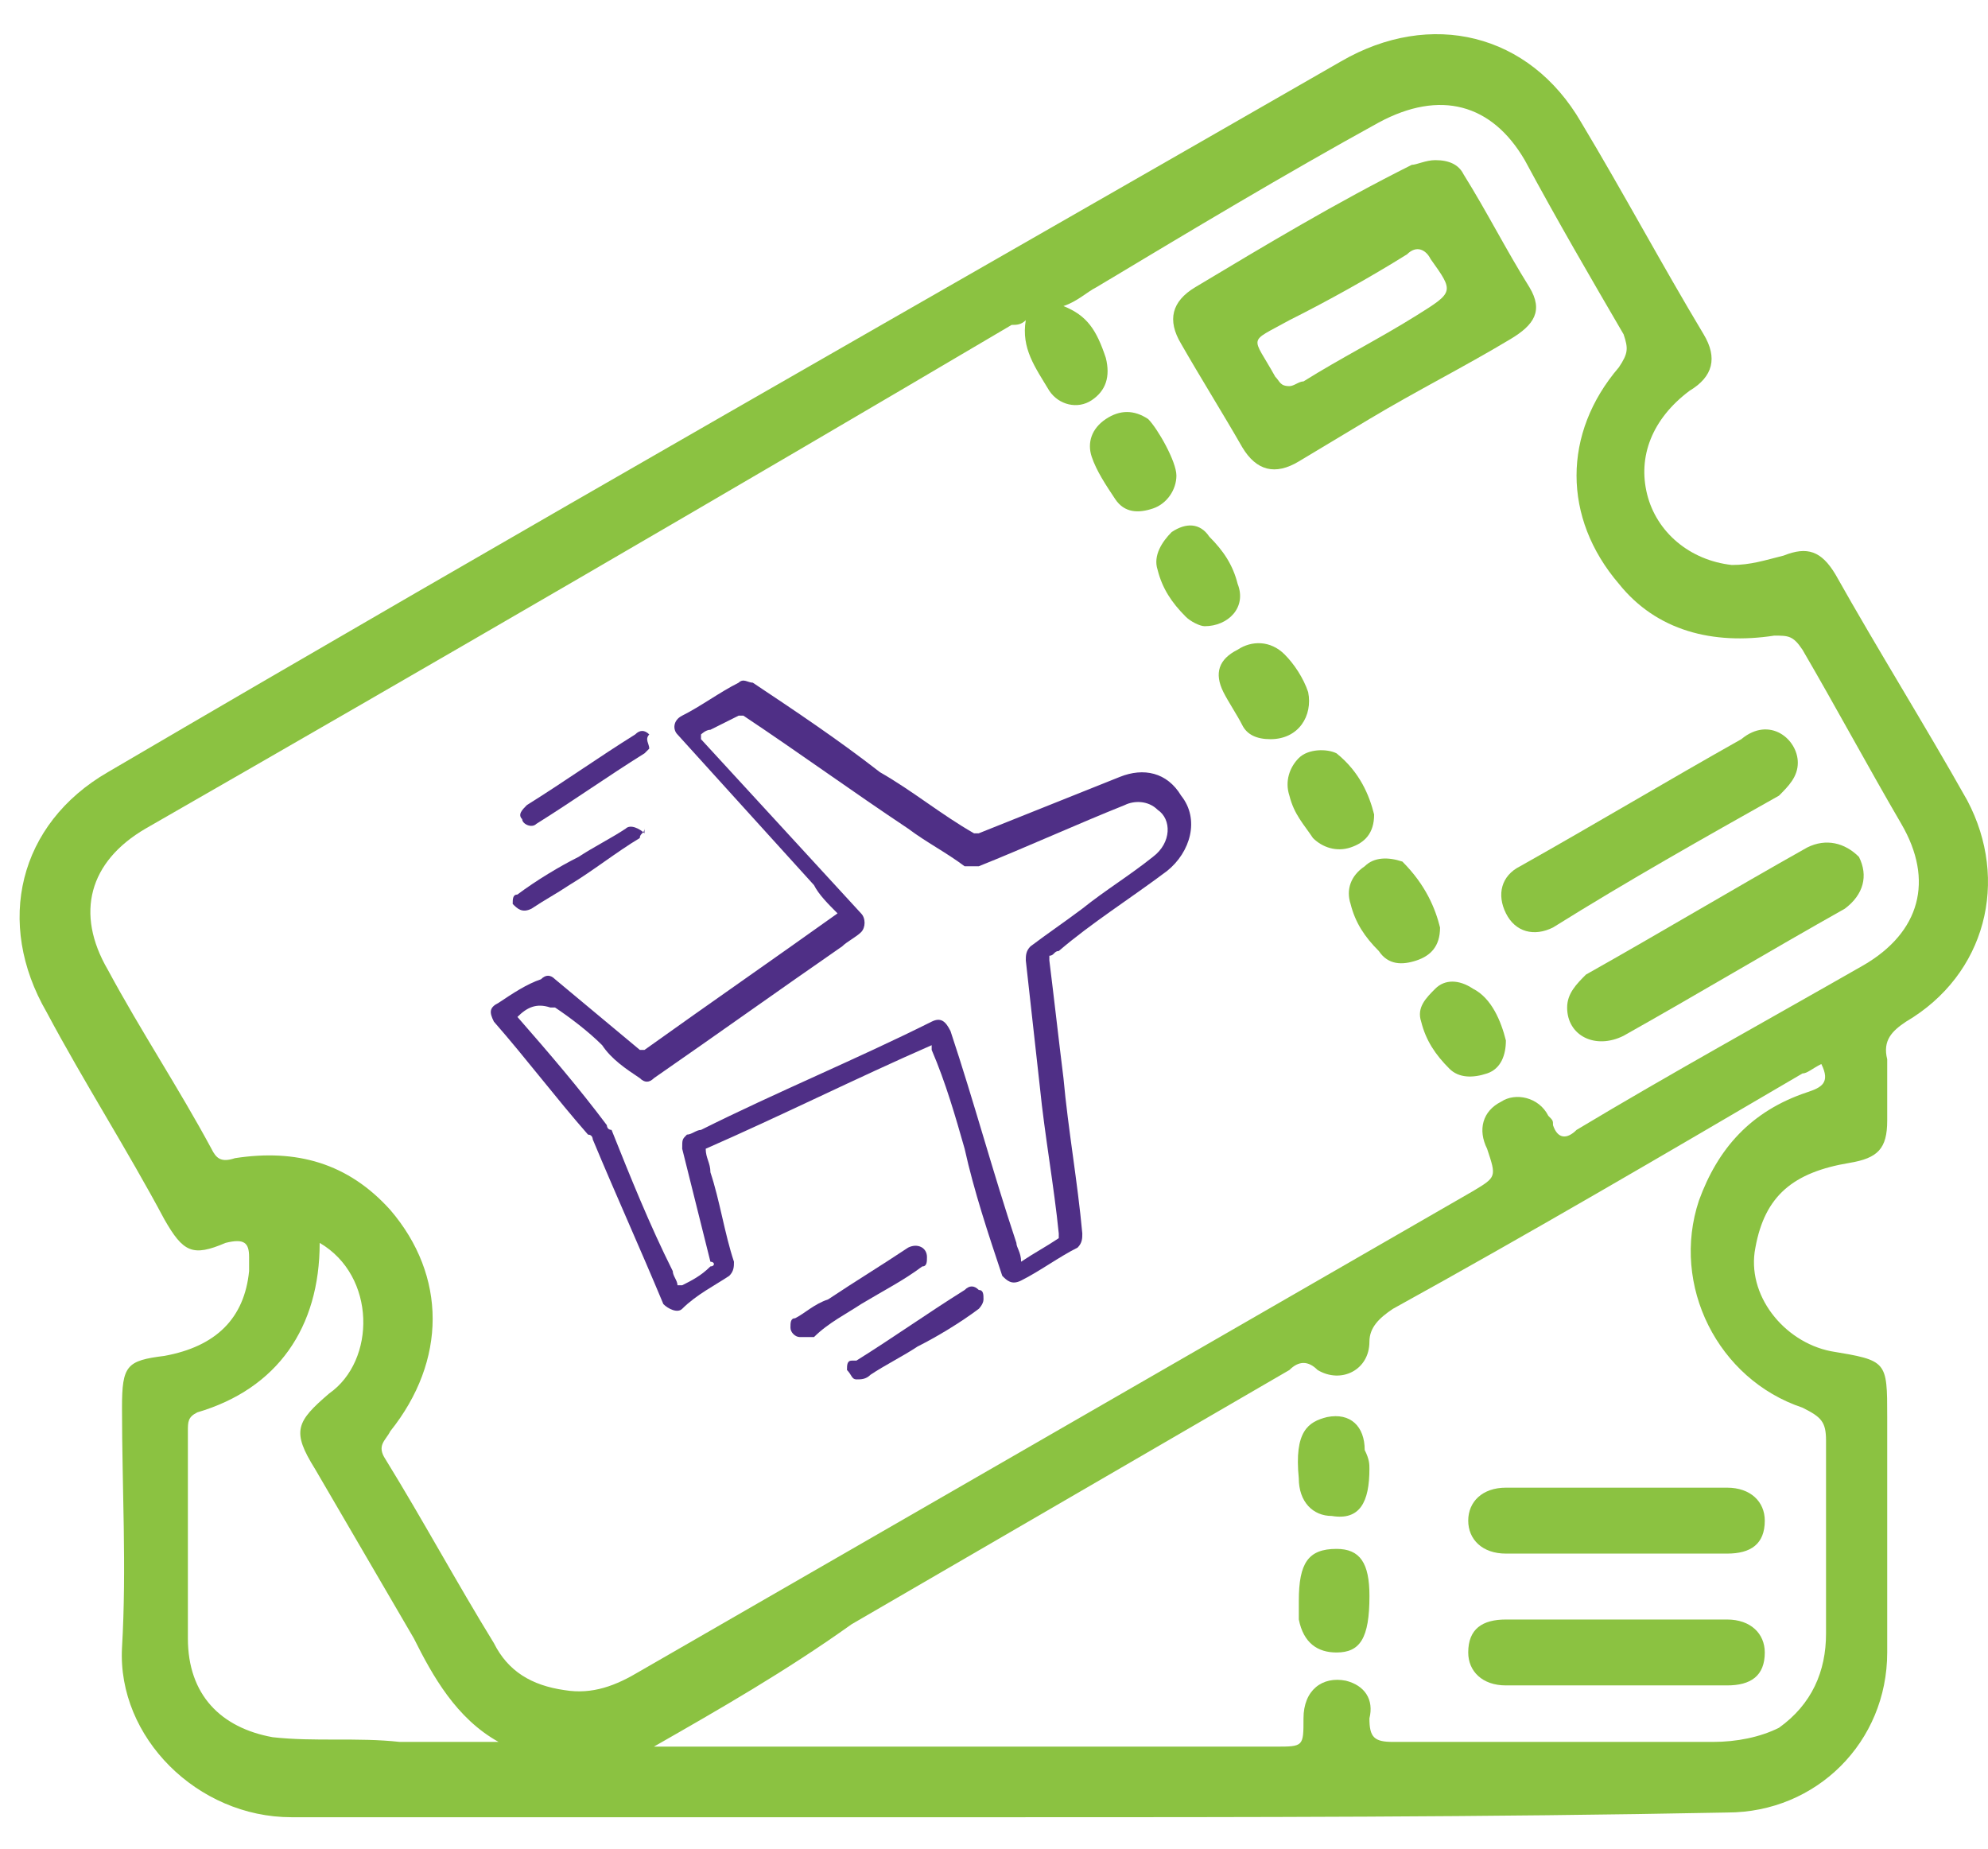
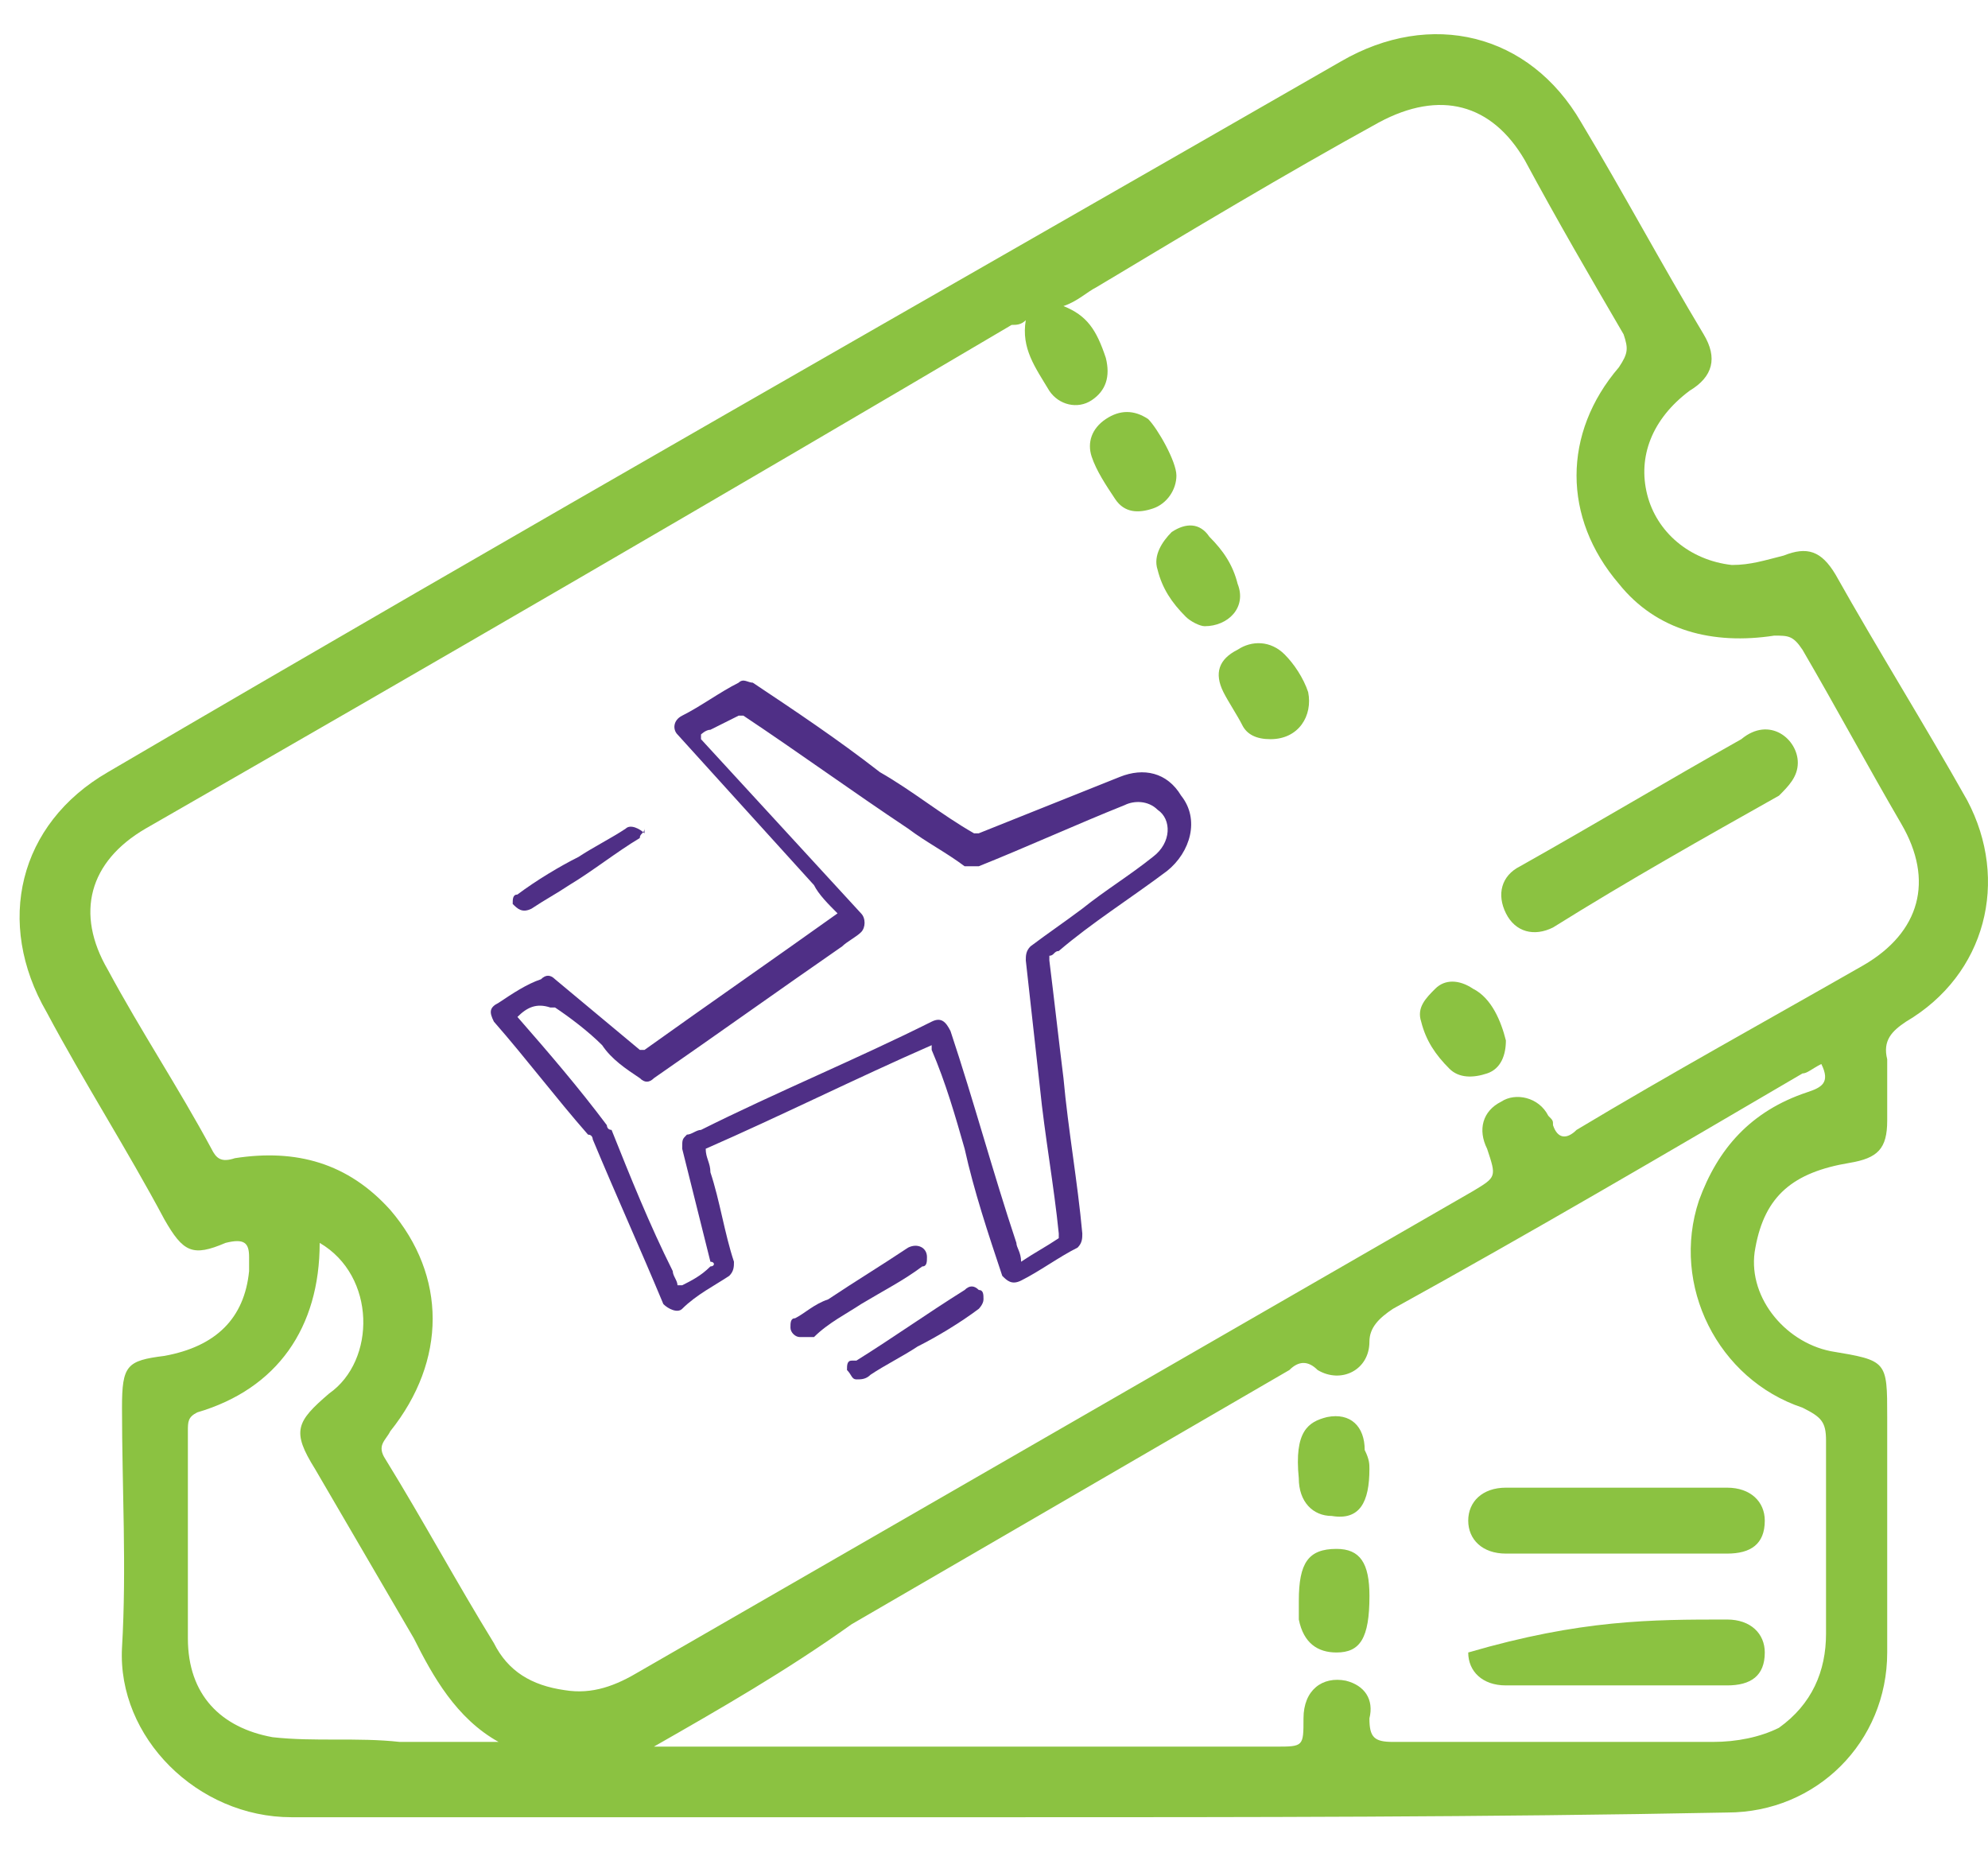
<svg xmlns="http://www.w3.org/2000/svg" width="57" height="53" viewBox="0 0 57 53" fill="none">
  <path d="M28.872 52.099C21.988 52.099 15.105 52.099 8.357 52.099C5.657 52.099 3.363 49.805 3.498 47.241C3.633 44.946 3.498 42.652 3.498 40.357C3.498 39.143 3.633 39.008 4.713 38.873C6.197 38.603 7.007 37.793 7.142 36.443C7.142 36.308 7.142 36.173 7.142 36.038C7.142 35.633 7.007 35.498 6.467 35.633C5.522 36.038 5.252 35.903 4.713 34.959C3.633 32.934 2.418 31.045 1.338 29.02C-0.146 26.456 0.529 23.621 3.093 22.137C14.835 15.254 26.712 8.505 38.454 1.757C41.019 0.272 43.853 0.947 45.337 3.511C46.552 5.536 47.632 7.56 48.847 9.585C49.252 10.26 49.117 10.8 48.442 11.204C47.362 12.014 46.957 13.094 47.227 14.174C47.497 15.254 48.442 16.063 49.656 16.198C50.196 16.198 50.601 16.063 51.141 15.928C51.816 15.658 52.221 15.793 52.626 16.468C53.84 18.628 55.19 20.787 56.405 22.947C57.619 25.241 56.945 27.94 54.65 29.29C54.245 29.56 53.975 29.83 54.11 30.37C54.11 30.91 54.11 31.584 54.11 32.124C54.11 32.934 53.84 33.204 53.031 33.339C51.411 33.609 50.601 34.284 50.331 35.768C50.061 37.118 51.141 38.468 52.491 38.738C54.11 39.008 54.11 39.008 54.11 40.627C54.11 42.922 54.11 45.216 54.11 47.376C54.11 49.94 52.086 51.964 49.521 51.964C42.638 52.099 35.755 52.099 28.872 52.099ZM29.411 9.18C29.276 9.315 29.142 9.315 29.006 9.315C20.774 14.174 12.406 19.032 4.173 23.756C2.553 24.701 2.148 26.186 3.093 27.805C4.038 29.56 5.117 31.18 6.062 32.934C6.197 33.204 6.332 33.339 6.737 33.204C8.492 32.934 9.976 33.339 11.191 34.689C12.81 36.578 12.81 39.008 11.191 41.032C11.056 41.302 10.786 41.437 11.056 41.842C12.136 43.596 13.081 45.351 14.16 47.106C14.565 47.915 15.24 48.32 16.185 48.455C16.994 48.59 17.669 48.32 18.344 47.915C26.307 43.327 34.27 38.738 42.233 34.149C42.908 33.744 42.908 33.744 42.638 32.934C42.368 32.394 42.503 31.854 43.043 31.584C43.448 31.314 44.123 31.45 44.393 31.989C44.528 32.124 44.528 32.124 44.528 32.259C44.663 32.664 44.933 32.664 45.203 32.394C47.902 30.775 50.601 29.29 53.435 27.67C55.055 26.726 55.46 25.241 54.515 23.621C53.57 22.002 52.626 20.247 51.681 18.628C51.411 18.223 51.276 18.223 50.871 18.223C49.117 18.493 47.497 18.088 46.417 16.738C44.798 14.849 44.798 12.419 46.417 10.53C46.687 10.125 46.687 9.99 46.552 9.585C45.607 7.965 44.663 6.346 43.718 4.591C42.773 2.972 41.288 2.567 39.534 3.511C36.835 4.996 34.135 6.616 31.436 8.235C31.166 8.37 30.896 8.64 30.491 8.775C31.166 9.045 31.436 9.45 31.706 10.26C31.841 10.8 31.706 11.204 31.301 11.474C30.896 11.744 30.356 11.609 30.086 11.204C29.681 10.53 29.276 9.99 29.411 9.18ZM18.749 50.075C19.154 50.075 19.289 50.075 19.424 50.075C25.093 50.075 30.761 50.075 36.565 50.075C37.374 50.075 37.374 50.075 37.374 49.265C37.374 48.455 37.914 48.05 38.589 48.185C39.129 48.32 39.399 48.725 39.264 49.265C39.264 49.805 39.399 49.94 39.939 49.94C43.043 49.94 46.147 49.94 49.117 49.94C49.791 49.94 50.466 49.805 51.006 49.535C51.951 48.86 52.356 47.915 52.356 46.836C52.356 44.946 52.356 43.057 52.356 41.302C52.356 40.762 52.221 40.627 51.681 40.357C49.252 39.547 47.902 36.848 48.712 34.419C49.252 32.934 50.196 31.854 51.816 31.314C52.221 31.18 52.491 31.045 52.221 30.505C51.951 30.64 51.816 30.775 51.681 30.775C47.767 33.069 43.853 35.364 39.939 37.523C39.534 37.793 39.264 38.063 39.264 38.468C39.264 39.278 38.454 39.682 37.779 39.278C37.509 39.008 37.239 39.008 36.969 39.278C32.786 41.707 28.602 44.136 24.418 46.566C22.528 47.915 20.639 48.995 18.749 50.075ZM9.166 35.633C9.166 38.063 7.952 39.817 5.657 40.492C5.387 40.627 5.387 40.762 5.387 41.032C5.387 43.057 5.387 45.081 5.387 46.971C5.387 48.59 6.332 49.535 7.817 49.805C9.031 49.94 10.246 49.805 11.461 49.94C12.406 49.94 13.35 49.94 14.295 49.94C13.081 49.265 12.406 48.05 11.866 46.971C10.921 45.351 9.976 43.731 9.031 42.112C8.357 41.032 8.492 40.762 9.436 39.952C10.786 39.008 10.786 36.578 9.166 35.633Z" fill="#8BC241" />
  <path d="M24.014 26.186C23.744 25.916 23.474 25.646 23.339 25.376C21.989 23.891 20.774 22.542 19.425 21.057C19.29 20.922 19.29 20.652 19.56 20.517C20.099 20.247 20.639 19.842 21.179 19.572C21.314 19.438 21.449 19.572 21.584 19.572C22.799 20.382 24.014 21.192 25.228 22.137C26.173 22.677 26.983 23.352 27.927 23.891H28.062C29.412 23.352 30.762 22.812 32.111 22.272C32.786 22.002 33.461 22.137 33.866 22.812C34.406 23.486 34.136 24.431 33.461 24.971C32.381 25.781 31.302 26.456 30.357 27.265C30.222 27.265 30.222 27.401 30.087 27.401V27.535C30.222 28.615 30.357 29.83 30.492 30.91C30.627 32.394 30.897 33.879 31.032 35.364C31.032 35.498 31.032 35.633 30.897 35.768C30.357 36.038 29.817 36.443 29.277 36.713C29.007 36.848 28.872 36.713 28.737 36.578C28.332 35.364 27.927 34.149 27.658 32.934C27.388 31.989 27.118 31.045 26.713 30.1C26.713 30.1 26.713 30.1 26.713 29.965C24.553 30.91 22.394 31.989 20.234 32.934C20.234 33.204 20.369 33.339 20.369 33.609C20.639 34.419 20.774 35.364 21.044 36.173C21.044 36.308 21.044 36.443 20.909 36.578C20.504 36.848 19.965 37.118 19.56 37.523C19.425 37.658 19.155 37.523 19.02 37.388C18.345 35.768 17.67 34.284 16.995 32.664C16.995 32.664 16.995 32.529 16.86 32.529C15.915 31.45 15.106 30.37 14.161 29.29C14.026 29.02 14.026 28.885 14.296 28.75C14.701 28.48 15.106 28.21 15.511 28.075C15.646 27.94 15.78 27.94 15.915 28.075C16.725 28.75 17.535 29.425 18.345 30.1H18.48C20.369 28.75 22.124 27.535 24.014 26.186ZM14.836 29.155C15.78 30.235 16.59 31.18 17.4 32.259C17.4 32.259 17.4 32.394 17.535 32.394C18.075 33.744 18.615 35.094 19.29 36.443C19.29 36.578 19.425 36.713 19.425 36.848H19.56C19.829 36.713 20.099 36.578 20.369 36.308C20.504 36.308 20.504 36.173 20.369 36.173C20.099 35.094 19.829 34.014 19.56 32.934C19.56 32.664 19.56 32.664 19.695 32.529C19.829 32.529 19.965 32.394 20.099 32.394C22.259 31.314 24.553 30.37 26.713 29.29C26.983 29.155 27.118 29.29 27.253 29.56C27.927 31.584 28.467 33.609 29.142 35.633C29.142 35.768 29.277 35.903 29.277 36.173C29.682 35.903 29.952 35.768 30.357 35.498C30.357 35.498 30.357 35.498 30.357 35.364C30.222 34.014 29.952 32.529 29.817 31.18C29.682 29.965 29.547 28.75 29.412 27.535C29.412 27.401 29.412 27.265 29.547 27.131C30.087 26.726 30.492 26.456 31.032 26.051C31.707 25.511 32.381 25.106 33.056 24.566C33.596 24.161 33.596 23.486 33.191 23.216C32.921 22.947 32.516 22.947 32.246 23.082C30.897 23.621 29.412 24.296 28.062 24.836C27.927 24.836 27.793 24.836 27.658 24.836C27.118 24.431 26.578 24.161 26.038 23.756C24.418 22.677 22.934 21.597 21.314 20.517H21.179C20.909 20.652 20.639 20.787 20.369 20.922C20.234 20.922 20.099 21.057 20.099 21.057C20.099 21.057 20.099 21.057 20.099 21.192C21.584 22.812 23.204 24.566 24.688 26.186C24.823 26.321 24.823 26.591 24.688 26.726C24.553 26.861 24.283 26.996 24.148 27.131C22.394 28.345 20.504 29.695 18.75 30.91C18.615 31.045 18.48 31.045 18.345 30.91C17.94 30.64 17.535 30.37 17.265 29.965C16.86 29.56 16.32 29.155 15.915 28.885H15.78C15.376 28.75 15.106 28.885 14.836 29.155Z" fill="#4F2F86" />
  <path d="M18.479 23.757C18.479 23.892 18.344 23.892 18.344 24.026C17.669 24.431 16.995 24.971 16.32 25.376C15.915 25.646 15.645 25.781 15.24 26.051C14.97 26.186 14.835 26.051 14.7 25.916C14.7 25.781 14.7 25.646 14.835 25.646C15.375 25.241 16.05 24.836 16.59 24.566C16.995 24.297 17.535 24.026 17.939 23.757C18.074 23.622 18.344 23.757 18.479 23.892C18.479 23.757 18.479 23.757 18.479 23.757Z" fill="#4F2F86" />
  <path d="M24.555 39.547C24.42 39.547 24.42 39.413 24.285 39.278C24.285 39.142 24.285 39.008 24.42 39.008C24.42 39.008 24.42 39.008 24.555 39.008C25.635 38.333 26.58 37.658 27.659 36.983C27.794 36.848 27.929 36.848 28.064 36.983C28.199 36.983 28.199 37.118 28.199 37.253C28.199 37.388 28.064 37.523 28.064 37.523C27.524 37.928 26.849 38.333 26.31 38.603C25.905 38.873 25.365 39.142 24.96 39.413C24.825 39.547 24.69 39.547 24.555 39.547Z" fill="#4F2F86" />
  <path d="M22.934 38.333C22.799 38.333 22.664 38.198 22.664 38.063C22.664 37.928 22.664 37.793 22.799 37.793C23.069 37.658 23.339 37.388 23.744 37.253C24.554 36.713 25.228 36.308 26.038 35.768C26.308 35.633 26.578 35.768 26.578 36.038C26.578 36.173 26.578 36.308 26.443 36.308C25.903 36.713 25.363 36.983 24.689 37.388C24.284 37.658 23.744 37.928 23.339 38.333C23.069 38.333 22.934 38.333 22.934 38.333Z" fill="#4F2F86" />
-   <path d="M18.616 21.462L18.481 21.597C17.401 22.271 16.457 22.946 15.377 23.621C15.242 23.756 14.972 23.621 14.972 23.486C14.837 23.351 14.972 23.216 15.107 23.081C16.187 22.407 17.131 21.732 18.211 21.057C18.346 20.922 18.481 20.922 18.616 21.057C18.481 21.192 18.616 21.327 18.616 21.462Z" fill="#4F2F86" />
-   <path d="M41.153 4.591C41.558 4.591 41.828 4.726 41.962 4.996C42.637 6.076 43.177 7.156 43.852 8.235C44.257 8.91 43.987 9.315 43.312 9.72C41.962 10.53 40.613 11.205 39.263 12.014C38.588 12.419 37.913 12.824 37.239 13.229C36.564 13.634 36.024 13.499 35.619 12.824C35.079 11.88 34.404 10.8 33.864 9.855C33.46 9.18 33.594 8.64 34.269 8.235C36.294 7.021 38.318 5.806 40.478 4.726C40.613 4.726 40.883 4.591 41.153 4.591ZM36.969 11.07C37.104 11.07 37.239 10.935 37.374 10.935C38.453 10.26 39.533 9.72 40.613 9.045C41.693 8.37 41.693 8.37 41.018 7.426C40.883 7.156 40.613 7.021 40.343 7.291C39.263 7.965 38.048 8.64 36.969 9.18C35.754 9.855 35.889 9.585 36.564 10.8C36.699 10.935 36.699 11.07 36.969 11.07Z" fill="#8BC241" />
-   <path d="M44.933 28.886C44.933 28.481 45.203 28.211 45.472 27.941C47.632 26.726 49.656 25.511 51.816 24.297C52.356 24.027 52.896 24.162 53.3 24.567C53.571 25.107 53.435 25.646 52.896 26.051C50.736 27.266 48.712 28.481 46.552 29.695C45.742 30.1 44.933 29.695 44.933 28.886Z" fill="#8BC241" />
  <path d="M51.547 21.867C51.547 22.272 51.277 22.541 51.007 22.811C48.847 24.026 46.688 25.241 44.529 26.59C43.989 26.86 43.449 26.726 43.179 26.186C42.909 25.646 43.044 25.106 43.584 24.836C45.743 23.621 47.768 22.407 49.927 21.192C50.737 20.517 51.547 21.192 51.547 21.867Z" fill="#8BC241" />
-   <path d="M41.289 26.591C41.289 27.131 41.019 27.401 40.614 27.536C40.209 27.671 39.804 27.671 39.534 27.266C39.129 26.861 38.859 26.456 38.724 25.916C38.59 25.511 38.724 25.106 39.129 24.836C39.399 24.567 39.804 24.567 40.209 24.701C40.884 25.376 41.154 26.051 41.289 26.591Z" fill="#8BC241" />
  <path d="M43.177 29.83C43.177 30.235 43.042 30.64 42.637 30.775C42.232 30.91 41.828 30.91 41.558 30.64C41.153 30.235 40.883 29.83 40.748 29.29C40.613 28.885 40.883 28.615 41.153 28.345C41.423 28.075 41.828 28.075 42.232 28.345C42.772 28.615 43.042 29.29 43.177 29.83Z" fill="#8BC241" />
  <path d="M33.73 13.634C33.73 14.039 33.46 14.444 33.055 14.579C32.65 14.714 32.245 14.714 31.975 14.309C31.706 13.904 31.436 13.499 31.301 13.094C31.166 12.689 31.301 12.284 31.706 12.014C32.11 11.745 32.515 11.745 32.92 12.014C33.19 12.284 33.73 13.229 33.73 13.634Z" fill="#8BC241" />
  <path d="M34.54 17.953C34.405 17.953 34.135 17.818 34 17.683C33.595 17.278 33.325 16.873 33.19 16.333C33.055 15.928 33.325 15.523 33.595 15.253C34 14.983 34.405 14.983 34.675 15.388C35.08 15.793 35.35 16.198 35.485 16.738C35.755 17.413 35.215 17.953 34.54 17.953Z" fill="#8BC241" />
  <path d="M36.428 21.192C36.023 21.192 35.753 21.058 35.618 20.788C35.483 20.518 35.213 20.113 35.078 19.843C34.808 19.303 34.943 18.898 35.483 18.628C35.888 18.358 36.428 18.358 36.833 18.763C37.103 19.033 37.373 19.438 37.508 19.843C37.643 20.518 37.238 21.192 36.428 21.192Z" fill="#8BC241" />
-   <path d="M39.399 23.351C39.399 23.891 39.129 24.161 38.724 24.296C38.32 24.431 37.915 24.296 37.645 24.026C37.375 23.621 37.105 23.351 36.97 22.811C36.835 22.407 36.97 22.002 37.24 21.732C37.51 21.462 38.05 21.462 38.32 21.597C38.994 22.137 39.264 22.811 39.399 23.351Z" fill="#8BC241" />
  <path d="M46.281 44.541C45.201 44.541 44.121 44.541 43.176 44.541C42.502 44.541 42.097 44.136 42.097 43.596C42.097 43.056 42.502 42.651 43.176 42.651C45.336 42.651 47.36 42.651 49.52 42.651C50.195 42.651 50.6 43.056 50.6 43.596C50.6 44.271 50.195 44.541 49.52 44.541C48.305 44.541 47.36 44.541 46.281 44.541Z" fill="#8BC241" />
-   <path d="M46.281 48.32C45.201 48.32 44.121 48.32 43.176 48.32C42.502 48.32 42.097 47.915 42.097 47.376C42.097 46.701 42.502 46.431 43.176 46.431C45.336 46.431 47.36 46.431 49.52 46.431C50.195 46.431 50.6 46.836 50.6 47.376C50.6 48.05 50.195 48.32 49.52 48.32C48.305 48.32 47.225 48.32 46.281 48.32Z" fill="#8BC241" />
+   <path d="M46.281 48.32C45.201 48.32 44.121 48.32 43.176 48.32C42.502 48.32 42.097 47.915 42.097 47.376C45.336 46.431 47.36 46.431 49.52 46.431C50.195 46.431 50.6 46.836 50.6 47.376C50.6 48.05 50.195 48.32 49.52 48.32C48.305 48.32 47.225 48.32 46.281 48.32Z" fill="#8BC241" />
  <path d="M39.264 42.112C39.264 43.057 38.994 43.597 38.184 43.462C37.644 43.462 37.239 43.057 37.239 42.382C37.104 41.032 37.509 40.762 38.049 40.627C38.724 40.492 39.129 40.897 39.129 41.572C39.264 41.842 39.264 41.977 39.264 42.112Z" fill="#8BC241" />
  <path d="M37.24 45.891C37.24 44.811 37.51 44.406 38.32 44.406C38.995 44.406 39.265 44.811 39.265 45.756C39.265 46.971 38.995 47.376 38.32 47.376C37.78 47.376 37.375 47.106 37.24 46.431C37.24 46.296 37.24 46.026 37.24 45.891Z" fill="#8BC241" />
</svg>